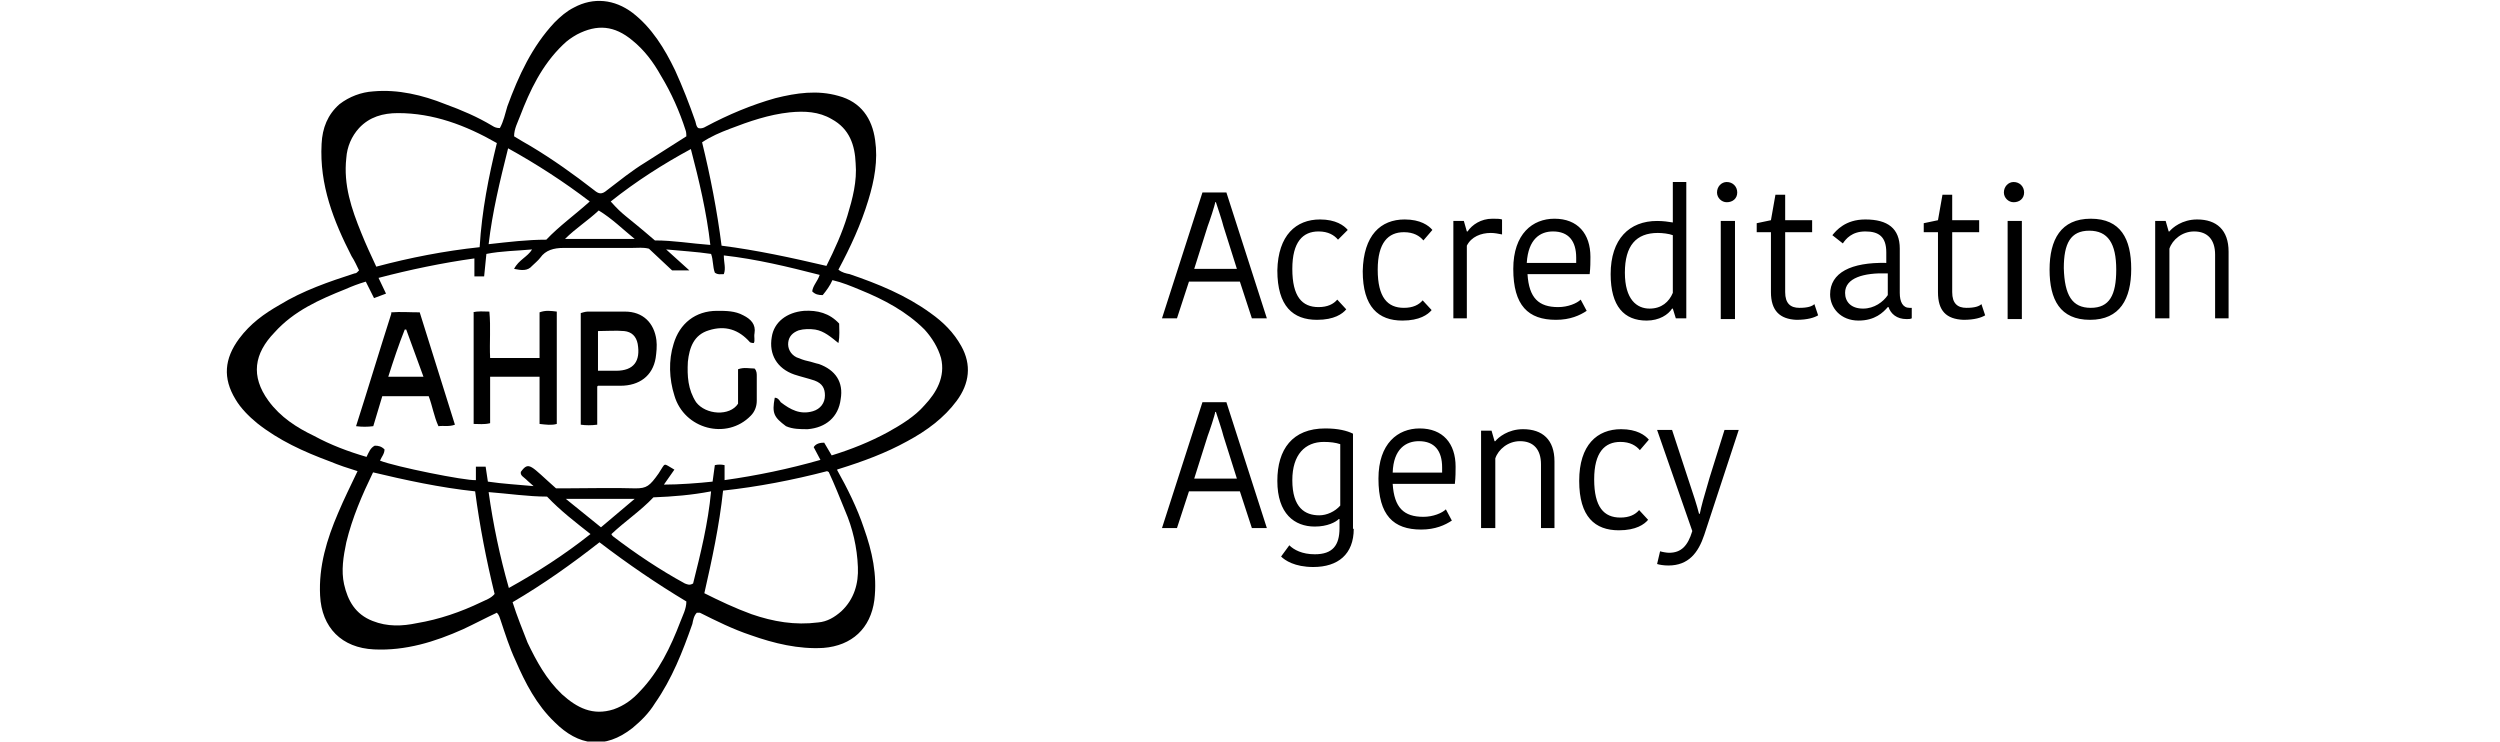
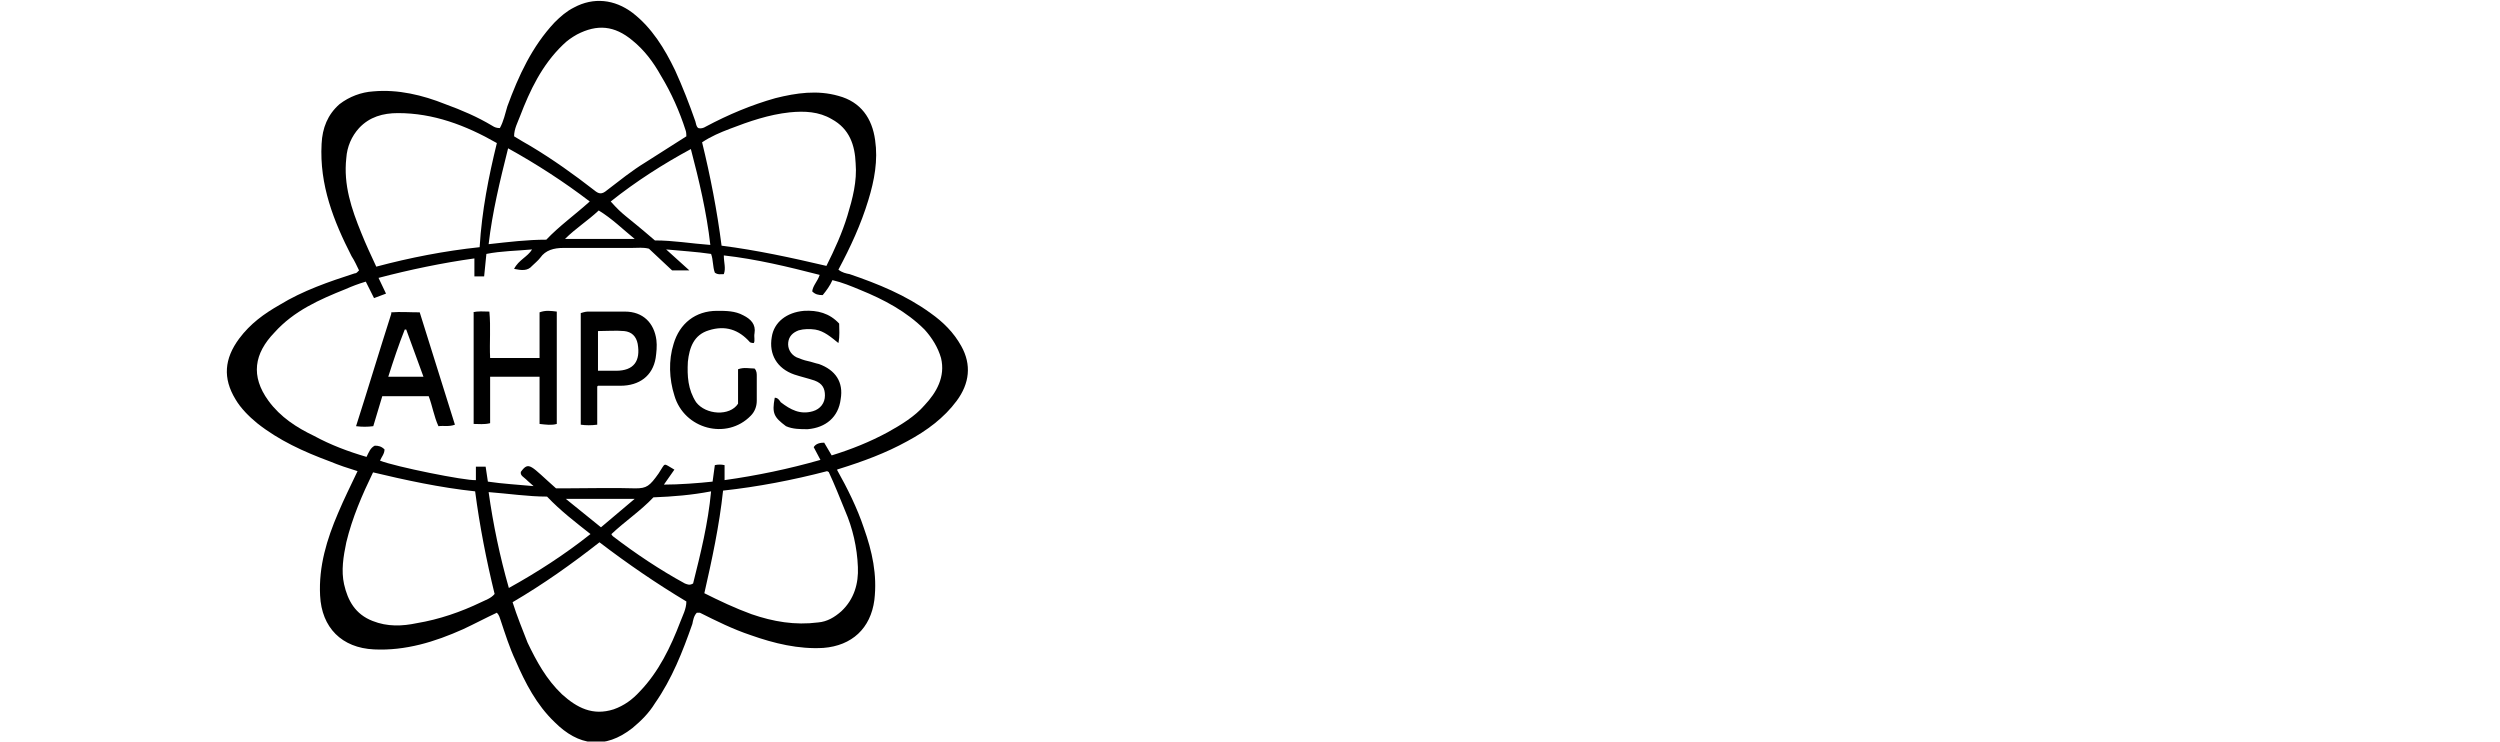
<svg xmlns="http://www.w3.org/2000/svg" width="236" height="70" viewBox="0 0 272.5 99">
  <path d="m44.9 66.6 4.7 3.8 4.5-3.8h-9.2zm4.4-38.5c-1.5 1.4-3.1 2.4-4.5 3.8h9.3c-1.6-1.3-3-2.7-4.8-3.8zm7.3 38.3c-1.7 1.8-3.8 3.2-5.6 4.9 0 .1.1.2.2.3 3 2.3 6.3 4.5 9.6 6.3.3.1.6.3 1.1 0 1-4 2-8 2.4-12.3-2.6.5-5.1.7-7.7.8zm-5.7-39.5c1.8 2 1.6 1.5 5.9 5.2 2.5 0 4.7.4 7.4.6-.5-4.4-1.5-8.6-2.6-12.8-3.7 2-7.3 4.3-10.7 7zm-13.7-7.1c-1.1 4.4-2.1 8.5-2.6 12.8 2.7-.3 5.2-.6 7.7-.6 1.7-1.8 3.8-3.3 5.8-5.1-3.4-2.6-7.1-5-10.9-7.1zm5.2 46.5c-2.5 0-5.2-.4-7.8-.6.6 4.3 1.5 8.6 2.7 12.8 3.8-2.1 7.5-4.5 10.9-7.2-1.9-1.5-4-3.1-5.8-5zm37.4-3.4c-4.6 1.2-9.3 2.1-13.9 2.6-.5 4.7-1.5 9.3-2.5 13.7 2 1 4.1 2 6.3 2.8 2.9 1 5.8 1.5 8.9 1.1 1.2-.1 2.2-.7 3.1-1.5 1.7-1.6 2.3-3.7 2.2-5.9-.1-2.6-.7-5.2-1.7-7.5-.7-1.7-1.4-3.5-2.2-5.2-.1 0-.2-.1-.2-.1zM35.7 19.1c-4.2-2.4-8.5-4-13.2-4-2 0-3.8.5-5.2 2-1 1.1-1.6 2.5-1.7 4-.4 3.6.7 6.8 2 10 .6 1.5 1.3 3 2 4.5 4.5-1.2 9.1-2.1 13.8-2.6.3-4.9 1.2-9.4 2.3-13.9zm25.3-.9s0-.6-.1-.8c-.8-2.5-1.9-5-3.3-7.3-1-1.8-2.2-3.4-3.8-4.7-2.4-2-4.7-2.2-7.4-.8-.7.4-1.3.8-1.9 1.4-2.8 2.7-4.4 6.1-5.7 9.5-.3.8-.8 1.7-.8 2.7.8.5 1.5.9 2.2 1.3 3 1.8 5.8 3.8 8.5 5.9.6.5 1 .6 1.7 0 1.7-1.3 3.3-2.6 5.1-3.7l5.5-3.5c0-.1 0 0 0 0zM37.8 80.4c.6 1.9 1.3 3.6 2 5.4 1.2 2.5 2.5 4.9 4.6 6.9 2 1.8 4.1 2.9 6.9 2 1.4-.5 2.5-1.3 3.5-2.4 2.5-2.6 4.1-5.9 5.4-9.3.3-.8.8-1.7.8-2.7-4-2.4-7.8-5-11.6-7.9-3.7 2.9-7.5 5.6-11.6 8zM19.2 63c-1.5 3.1-2.8 6.1-3.6 9.4-.4 1.9-.7 3.8-.3 5.6.5 2.2 1.5 4 3.8 4.9 2 .8 4 .7 5.9.3 3-.5 5.9-1.5 8.6-2.8.6-.3 1.3-.5 1.8-1.1-1.1-4.5-2-9.1-2.6-13.7-4.7-.5-9.3-1.5-13.9-2.6h.3zm60.5-27.5c1.1-2.2 2.1-4.4 2.8-6.7.7-2.3 1.3-4.6 1.1-7-.1-2.4-.8-4.6-3.2-5.9-1.7-1-3.6-1.1-5.6-.9-2.8.3-5.4 1.2-8 2.2-1.3.5-2.5 1-3.7 1.8 1.1 4.5 2 9.1 2.6 13.8 4.7.6 9.3 1.6 14 2.7zm-61.5 2.1c-1 .3-1.8.6-2.7 1C12 40 8.6 41.5 6 44.4c-2.7 2.8-3.2 5.8-.8 9.1 1.6 2.2 3.8 3.6 6.1 4.7 2.2 1.2 4.6 2.1 7 2.8.3-.6.5-1.2 1.1-1.5.5 0 .9.1 1.3.5 0 .6-.4 1-.6 1.5 2 .8 11.4 2.7 12.8 2.6v-1.8h1.3l.3 2c2 .3 4 .4 6.1.6-1-.9-.7-.6-1-.9s-.8-.5-.7-1c1.1-1.5 1.3-.8 4.7 2.2h1c2.9 0 6.8-.1 9.6 0 1.5 0 1.9-.3 3.1-2 1-1.5.5-1.4 2.1-.5l-1.4 2c2 0 4.7-.2 6.5-.4l.3-2.2c.4-.1.9-.1 1.3 0v2c4.3-.6 8.6-1.5 12.8-2.7l-.9-1.7c.3-.5.9-.6 1.4-.6l1 1.7c2.6-.8 5.1-1.8 7.5-3.1 1.8-1 3.6-2.1 4.9-3.6 1.6-1.7 2.8-3.8 2.2-6.3-.4-1.4-1.2-2.7-2.2-3.8-2.4-2.4-5.4-4-8.6-5.3-1.2-.5-2.4-1-3.7-1.3-.3.7-.8 1.4-1.3 2-.6 0-1-.1-1.4-.5.1-.8.7-1.3 1-2.2-4.3-1.1-8.4-2.1-12.8-2.6 0 1 .3 1.7 0 2.5-.4 0-.8.1-1.2-.2-.3-.8-.2-1.7-.5-2.5-2-.3-4-.4-6-.6l3.1 2.8h-2.3s.2.2-3.1-2.9c-.8-.2-1.4-.1-2.3-.1h-9.1c-1.3 0-2.4.3-3.1 1.3-.3.4-.8.8-1.1 1.1-.6.7-1.4.6-2.4.4.6-1.2 1.8-1.6 2.4-2.6-2.1.2-4.1.2-6.1.6l-.3 3h-1.3v-2.4c-4.3.6-8.6 1.5-12.8 2.6l1 2.1-1.6.6-1.1-2.2zm-.9-1.5c-.3-.6-.6-1.3-1-1.9-2.4-4.7-4.3-9.5-4-15 .1-2.1.8-3.9 2.4-5.3 1.3-1 2.9-1.6 4.5-1.7 3.3-.3 6.6.5 9.6 1.7 2.2.8 4.3 1.7 6.3 2.9.3.2.6.3 1 .3.5-.9.7-1.9 1-2.9 1.5-4.1 3.3-8 6.3-11.2.8-.8 1.6-1.5 2.6-2 2.6-1.4 5.4-1.1 7.8.7 2.6 2 4.3 4.8 5.7 7.7 1 2.2 1.9 4.5 2.7 6.8.1.3.1.7.4.9.3.1.7 0 1-.2 3-1.6 6.1-2.9 9.3-3.8 2.8-.7 5.6-1.1 8.4-.3 3 .8 4.5 3 4.9 5.9.4 2.7-.1 5.4-.9 8-1 3.3-2.4 6.3-4 9.3.5.4 1 .5 1.5.6 3.8 1.3 7.5 2.8 10.8 5.2 1.7 1.2 3.1 2.6 4.1 4.4 1.4 2.5 1.1 5-.6 7.3s-4 4-6.6 5.4c-2.9 1.6-5.9 2.7-9.1 3.7-.1 0-.2.1-.3.1 1.4 2.5 2.7 5.1 3.6 7.8 1.1 3.1 1.8 6.2 1.4 9.6-.5 3.8-3 6.1-6.8 6.4-3.3.2-6.6-.6-9.7-1.7-2.4-.8-4.6-1.9-6.8-3h-.4c-.4.4-.5 1-.6 1.5-1.3 3.7-2.7 7.3-5 10.6-.8 1.3-1.8 2.3-3 3.3-3.7 2.9-7.2 2.4-10.4-.8-2.4-2.3-3.9-5.2-5.2-8.2-.8-1.7-1.4-3.6-2-5.4-.1-.3-.2-.7-.5-1-1.5.7-3 1.5-4.5 2.2-3.8 1.7-7.7 2.9-11.9 2.7-4.3-.2-7-2.9-7.2-7.2-.2-3.9.9-7.5 2.4-11 .8-1.9 1.7-3.7 2.6-5.6-1.3-.4-2.5-.8-3.7-1.3-3.5-1.3-6.8-2.8-9.7-5.1-1.1-.9-2.2-2-2.9-3.2-1.7-2.8-1.5-5.4.5-8.1 1.5-2 3.3-3.3 5.4-4.5 3.1-1.9 6.6-3.1 10-4.2.1 0 .1 0 .3-.1l.3-.3z" class="st0" />
  <path d="M72.8 53.1c.4 0 .6.3.8.6 1.3 1 2.6 1.7 4.3 1.2 1-.3 1.6-1.1 1.6-2.1 0-.9-.3-1.6-1.4-2-.9-.3-1.8-.5-2.7-.8-2.3-.8-3.4-2.7-3-5 .3-2 2-3.3 4.3-3.5 1.8-.1 3.4.3 4.7 1.7 0 .8.1 1.6-.1 2.6-1-.8-1.9-1.6-3.1-1.8-.7-.1-1.5-.1-2.2.1-.8.3-1.3.8-1.4 1.6-.1.8.3 1.6 1.1 2 .5.2 1 .4 1.5.5.5.1 1 .3 1.5.4 2.2.8 3.3 2.4 2.9 4.7-.3 2.4-2 3.8-4.4 4-1 0-2 0-2.9-.4-1.6-1.2-1.9-1.7-1.5-3.8zm-23.6-3.6h2.4c2.4 0 3.3-1.3 2.9-3.6-.2-1-.8-1.6-1.8-1.7-1.1-.1-2.3 0-3.5 0v5.3zm-.1 2.1v5.1c-.8.1-1.5.1-2.2 0V41.8s.6-.2.9-.2h5c2.4 0 3.9 1.5 4.2 3.8.1.8 0 1.7-.1 2.4-.4 2.4-2.2 3.7-4.7 3.7h-3l-.1.1zM70 45.8s-.3 0-.5-.1C68 44 66.2 43.4 64 44.1c-2 .6-2.6 2.3-2.8 4.2-.1 1.9 0 3.7 1.1 5.4 1.3 1.7 4.5 1.9 5.6.2v-4.6c.8-.3 1.5-.1 2.2-.1.3.3.3.7.3 1v3.3c0 .8-.3 1.5-.8 2-3.2 3.3-8.9 1.8-10.2-2.7-.7-2.2-.8-4.7-.1-6.9.8-2.7 2.9-4.4 5.8-4.4 1.2 0 2.4 0 3.5.6 1 .5 1.7 1.2 1.5 2.4-.1.5.1 1-.1 1.3zM23.6 44h-.2c-.8 2-1.5 4.1-2.2 6.3h4.7L23.6 44zm-2-2.3c1.3-.1 2.4 0 3.8 0l4.7 15c-.8.3-1.5.1-2.2.2-.6-1.3-.8-2.7-1.3-4h-6.2c-.4 1.3-.8 2.7-1.2 4-.8.1-1.5.1-2.3 0 1.6-5 3.1-10 4.7-15v-.2zm10.9 0c.7-.2 1.4-.1 2.2-.1.2 2.1 0 4.1.1 6.2h6.6v-6.1c.8-.3 1.5-.2 2.3-.1v15c-.7.2-1.4.1-2.3 0v-6.3h-6.6v6.2c-.8.2-1.5.1-2.2.1V41.7h-.1z" class="st0" />
-   <path d="m133.1 25.7 5.4 16.8h-2l-1.6-4.9h-6.8l-1.6 4.9h-2l5.4-16.8h3.2zm-4.3 10.2h5.7l-1.8-5.7c-.1-.5-.9-2.9-1-3.2h-.1c0 .3-.8 2.7-1 3.2l-1.8 5.7zM145.6 29.3c2.1 0 3.2.8 3.7 1.4L148 32c-.5-.6-1.3-1.1-2.6-1.1-2.1 0-3.5 1.4-3.5 5 0 3.7 1.3 5.1 3.5 5.1 1.2 0 2-.4 2.5-1l1.2 1.3c-.5.6-1.6 1.4-3.9 1.4-3.2 0-5.3-1.8-5.3-6.6.1-4.7 2.5-6.8 5.7-6.8zM156.9 29.3c2.1 0 3.2.8 3.7 1.4l-1.2 1.4c-.5-.6-1.3-1.1-2.6-1.1-2.1 0-3.5 1.4-3.5 5 0 3.7 1.3 5.1 3.5 5.1 1.2 0 2-.4 2.5-1l1.2 1.3c-.5.6-1.6 1.4-3.9 1.4-3.2 0-5.3-1.8-5.3-6.6.1-4.8 2.4-6.9 5.6-6.9zM169.9 31.3c-.5-.1-1-.2-1.5-.2-1.3 0-2.6.5-3.2 1.7v9.7h-1.8v-13h1.4l.4 1.4h.1c.6-.9 1.8-1.7 3.3-1.7.6 0 1 0 1.3.1v2zM181.2 41.5c-.9.6-2.2 1.2-4.1 1.2-3.7 0-5.7-1.9-5.7-6.8 0-4.7 2.6-6.7 5.5-6.7 3.1 0 4.8 2 4.8 5.1 0 .6 0 1.4-.1 2.3h-8.3c.2 3.2 1.5 4.4 4.1 4.4 1.3 0 2.5-.5 3-1l.8 1.5zm-8-6.4h6.6v-.7c0-2.2-1-3.5-3.1-3.5-1.7 0-3.3 1-3.5 4.2zM192.7 24.3h1.8v18.2h-1.4l-.4-1.3h-.1c-.5.8-1.7 1.6-3.4 1.6-3 0-4.8-1.9-4.8-6.2 0-4.7 2.5-7.1 6.2-7.1.8 0 1.5.1 2.1.2v-5.4zm0 14.8v-7.7c-.5-.2-1.4-.3-2-.3-2.9 0-4.4 1.7-4.4 5.3 0 3.6 1.6 4.8 3.3 4.8 1.6 0 2.6-.9 3.1-2.1zM199.9 24.3c.8 0 1.4.6 1.4 1.4 0 .8-.6 1.3-1.4 1.3-.7 0-1.3-.6-1.3-1.3 0-.8.6-1.4 1.3-1.4zm-.8 5.2h1.9v13.1h-1.9V29.5zM205.8 39v-8h-1.9v-1.2l1.9-.4.6-3.4h1.3v3.4h3.6V31h-3.6v8c0 1.5.7 2.1 1.9 2.1 1.1 0 1.7-.2 2-.5l.5 1.5c-.5.3-1.4.6-2.9.6-2.2-.1-3.4-1.2-3.4-3.7zM223 33.2v5.9c0 1.2.4 2 1.3 2h.3v1.4c-.2.1-.4.1-.7.1-1.3 0-2.1-.7-2.4-1.6h-.1c-.6.7-1.7 1.8-3.9 1.8-2.4 0-3.8-1.7-3.8-3.5 0-2.9 2.8-4.3 7.5-4.2v-1.4c0-2.1-1-2.8-2.8-2.8-1.8 0-2.6 1-3 1.6l-1.4-1.1c.5-.6 1.7-2.1 4.4-2.1 3 0 4.6 1.2 4.6 3.9zm-1.7 3.3c-3.1-.1-5.6.6-5.6 2.6 0 1.2.8 2.1 2.4 2.1 1.5 0 2.7-.9 3.3-1.8v-2.9zM228.1 39v-8h-1.9v-1.2l1.9-.4.6-3.4h1.3v3.4h3.6V31H230v8c0 1.5.7 2.1 1.9 2.1 1.1 0 1.7-.2 2-.5l.5 1.5c-.5.3-1.4.6-2.9.6-2.3-.1-3.4-1.2-3.4-3.7zM238.2 24.3c.8 0 1.4.6 1.4 1.4 0 .8-.6 1.3-1.4 1.3-.7 0-1.3-.6-1.3-1.3 0-.8.6-1.4 1.3-1.4zm-.8 5.2h1.9v13.1h-1.9V29.5zM243 36c0-4 1.5-6.8 5.5-6.8s5.4 2.7 5.4 6.7-1.5 6.8-5.5 6.8S243 40 243 36zm5.5 5.1c2.5 0 3.4-1.7 3.4-5.1 0-3.5-1.1-5.2-3.6-5.2s-3.4 1.7-3.4 5c.1 3.6 1.1 5.3 3.6 5.3zM267 42.5h-1.9V34c0-2-1-3.1-2.8-3.1-1.6 0-2.9 1.1-3.3 2.3v9.3h-1.9v-13h1.4l.4 1.4h.1c.4-.5 1.7-1.6 3.7-1.6 2.6 0 4.2 1.4 4.2 4.3v8.9zM133.1 53.7l5.4 16.8h-2l-1.6-4.9h-6.8l-1.6 4.9h-2l5.4-16.8h3.2zm-4.3 10.2h5.7l-1.8-5.7c-.1-.5-.9-2.9-1-3.2h-.1c0 .3-.8 2.7-1 3.2l-1.8 5.7zM150.1 70.6c0 3.4-2.1 5.1-5.4 5.1-2.5 0-3.8-.9-4.3-1.4l1.1-1.5c.6.6 1.7 1.2 3.4 1.2 2.4 0 3.3-1.2 3.3-3.5v-1.2h-.1c-.4.4-1.5 1-3.2 1-2.7 0-5-1.7-5-6.1 0-4.2 2-7 6.4-7 1.7 0 2.9.3 3.7.7v12.7zm-4-11.6c-2.5 0-4.2 1.7-4.2 5.1 0 3.7 1.7 4.7 3.6 4.7 1 0 2.1-.5 2.8-1.3v-8.2c-.6-.2-1.3-.3-2.2-.3zM163.2 69.5c-.9.6-2.2 1.2-4.1 1.2-3.7 0-5.7-1.9-5.7-6.8 0-4.7 2.6-6.7 5.5-6.7 3.1 0 4.8 2 4.8 5.1 0 .6 0 1.4-.1 2.3h-8.3c.2 3.2 1.5 4.4 4.1 4.4 1.3 0 2.5-.5 3-1l.8 1.5zm-7.9-6.4h6.6v-.7c0-2.2-1-3.5-3.1-3.5-1.7 0-3.4 1-3.5 4.2zM177 70.5h-1.9V62c0-2-1-3.1-2.8-3.1-1.6 0-2.9 1.1-3.3 2.3v9.3h-1.9v-13h1.4l.4 1.4h.1c.4-.5 1.7-1.6 3.7-1.6 2.6 0 4.2 1.4 4.2 4.3v8.9zM185.8 57.3c2.1 0 3.2.8 3.7 1.4l-1.2 1.4c-.5-.6-1.3-1.1-2.6-1.1-2.1 0-3.5 1.4-3.5 5 0 3.7 1.3 5.1 3.5 5.1 1.2 0 2-.4 2.5-1l1.2 1.3c-.5.6-1.6 1.4-3.9 1.4-3.2 0-5.3-1.8-5.3-6.6s2.4-6.9 5.6-6.9zM191 73.6c.3.1.9.2 1.2.2 1.6 0 2.5-.9 3.1-2.9l-4.7-13.5h2l2.1 6.4c.8 2.4 1.2 3.6 1.5 4.8h.1c.2-1 .5-2.1 1.3-4.8l2-6.4h1.9l-4.6 14c-.8 2.4-2.1 4.1-4.8 4.1-.6 0-1.2-.1-1.5-.2l.4-1.7z" />
</svg>